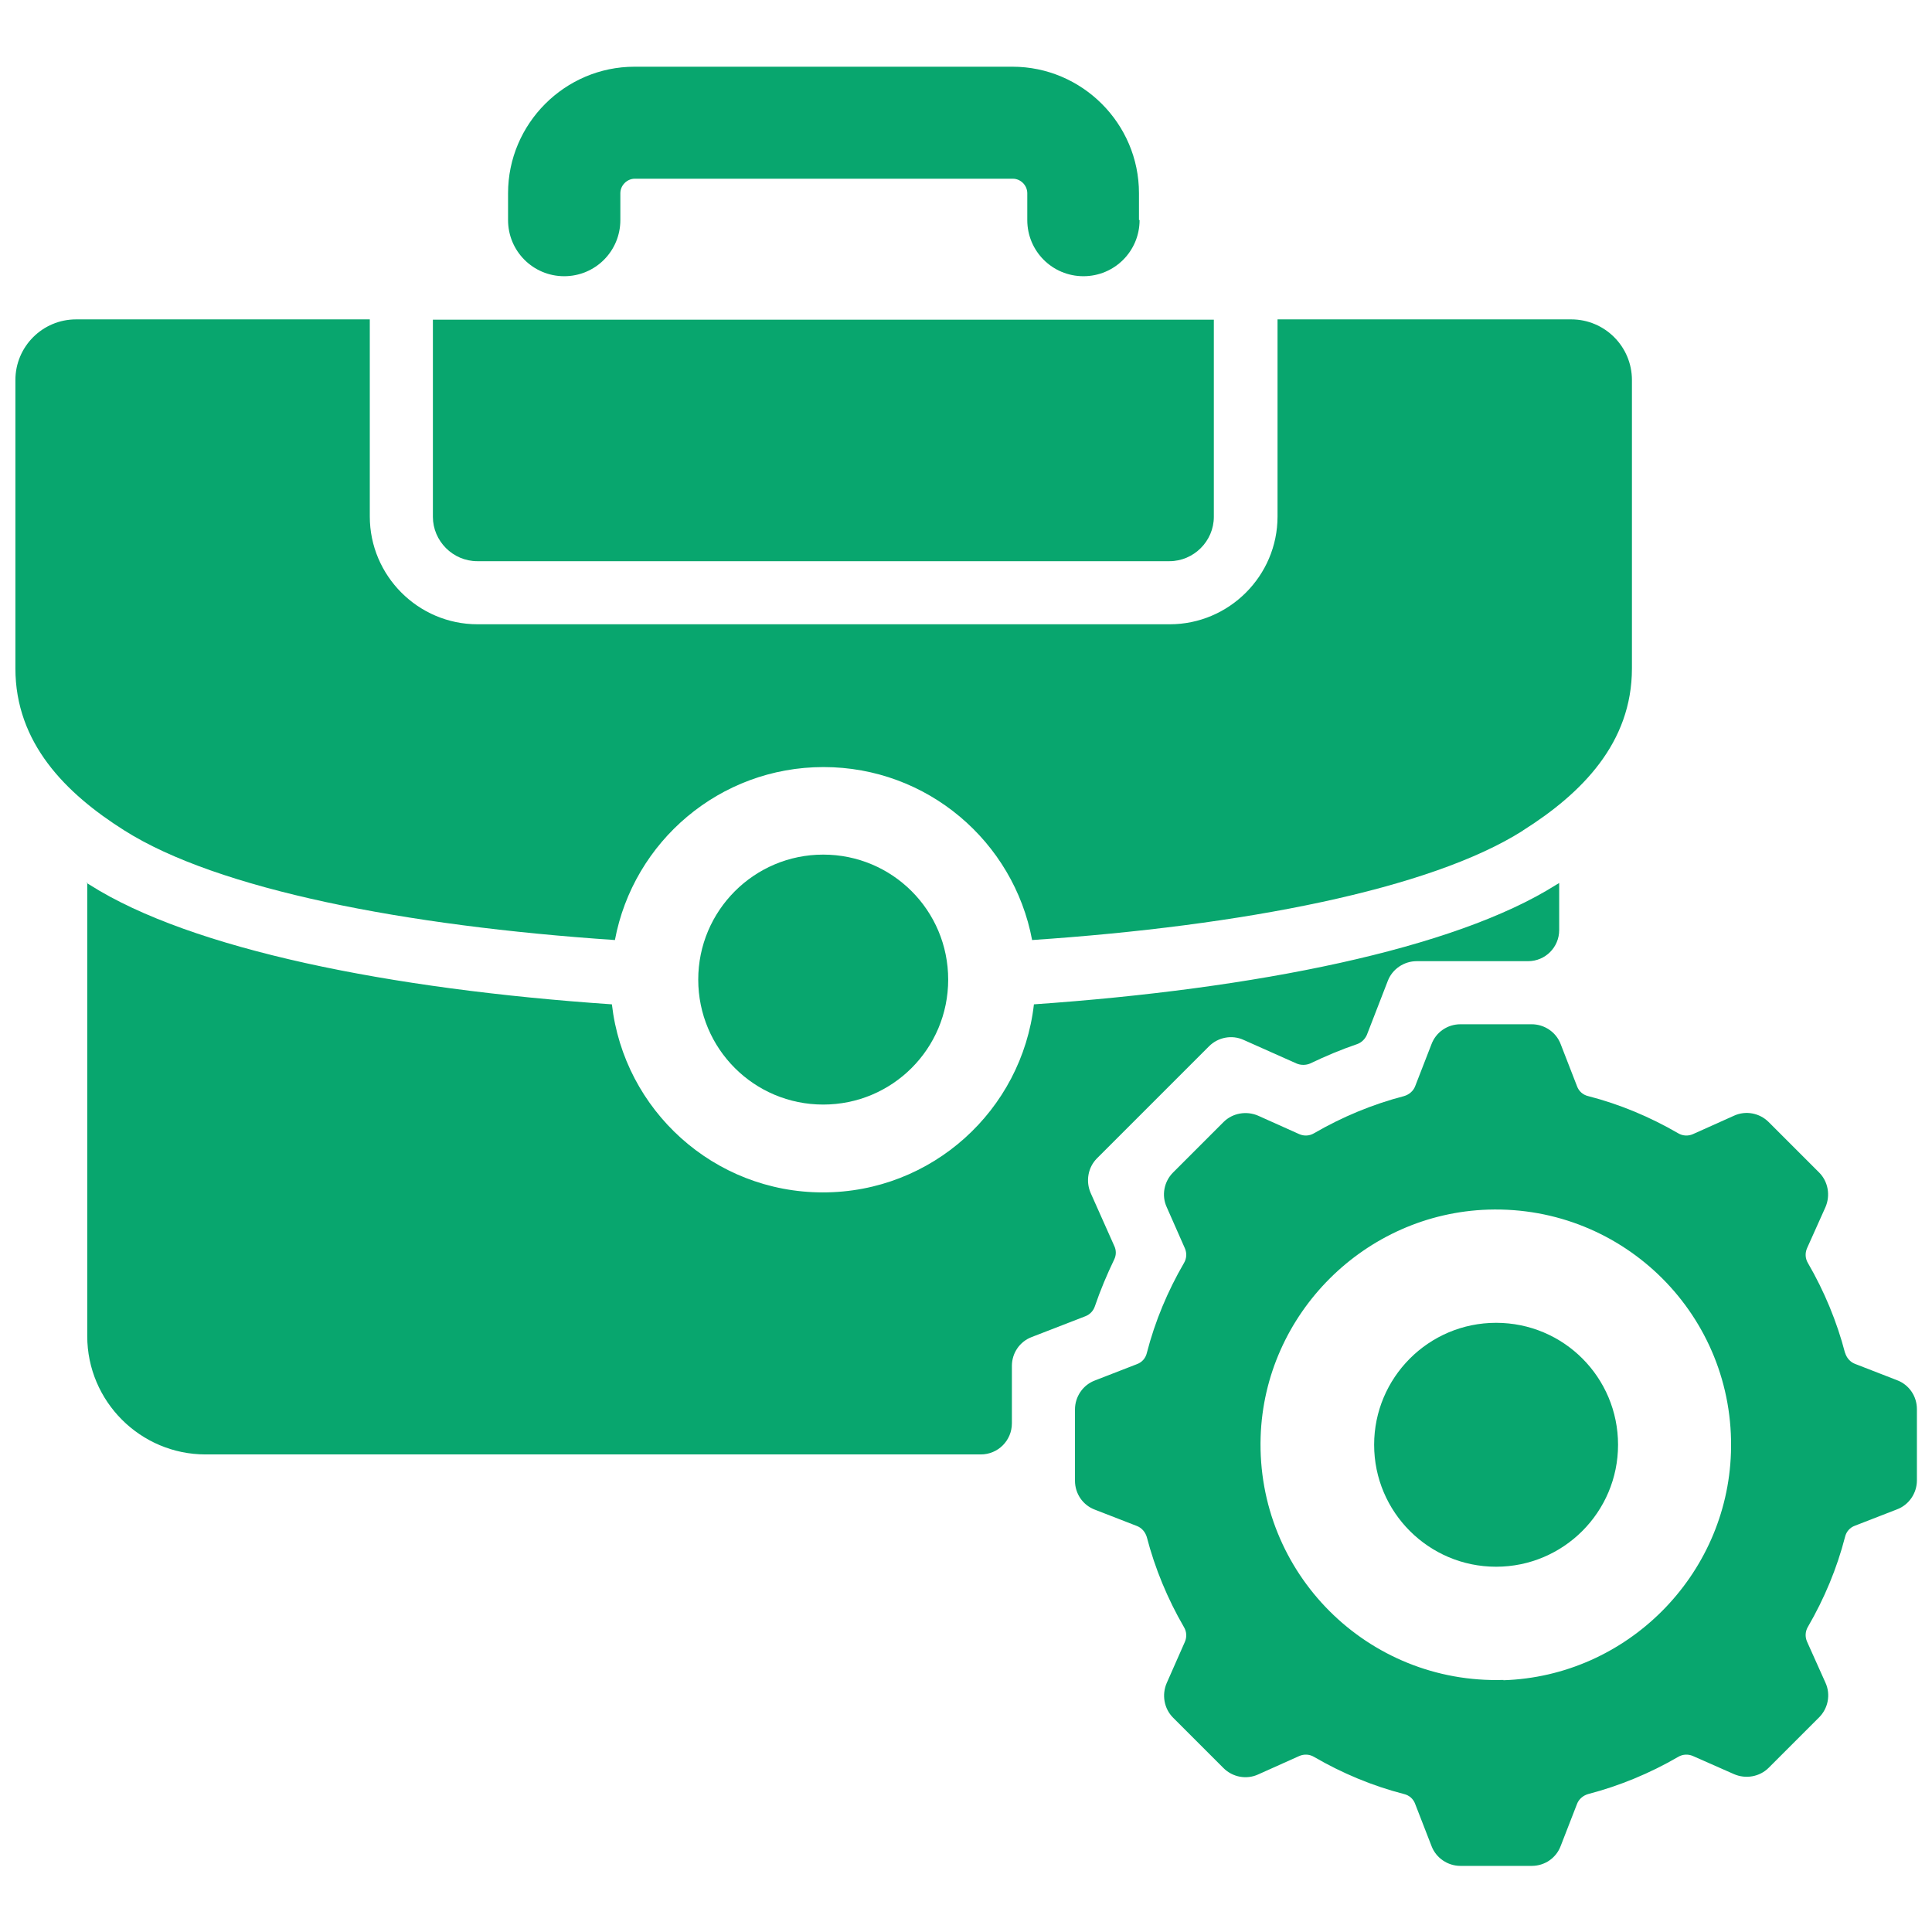
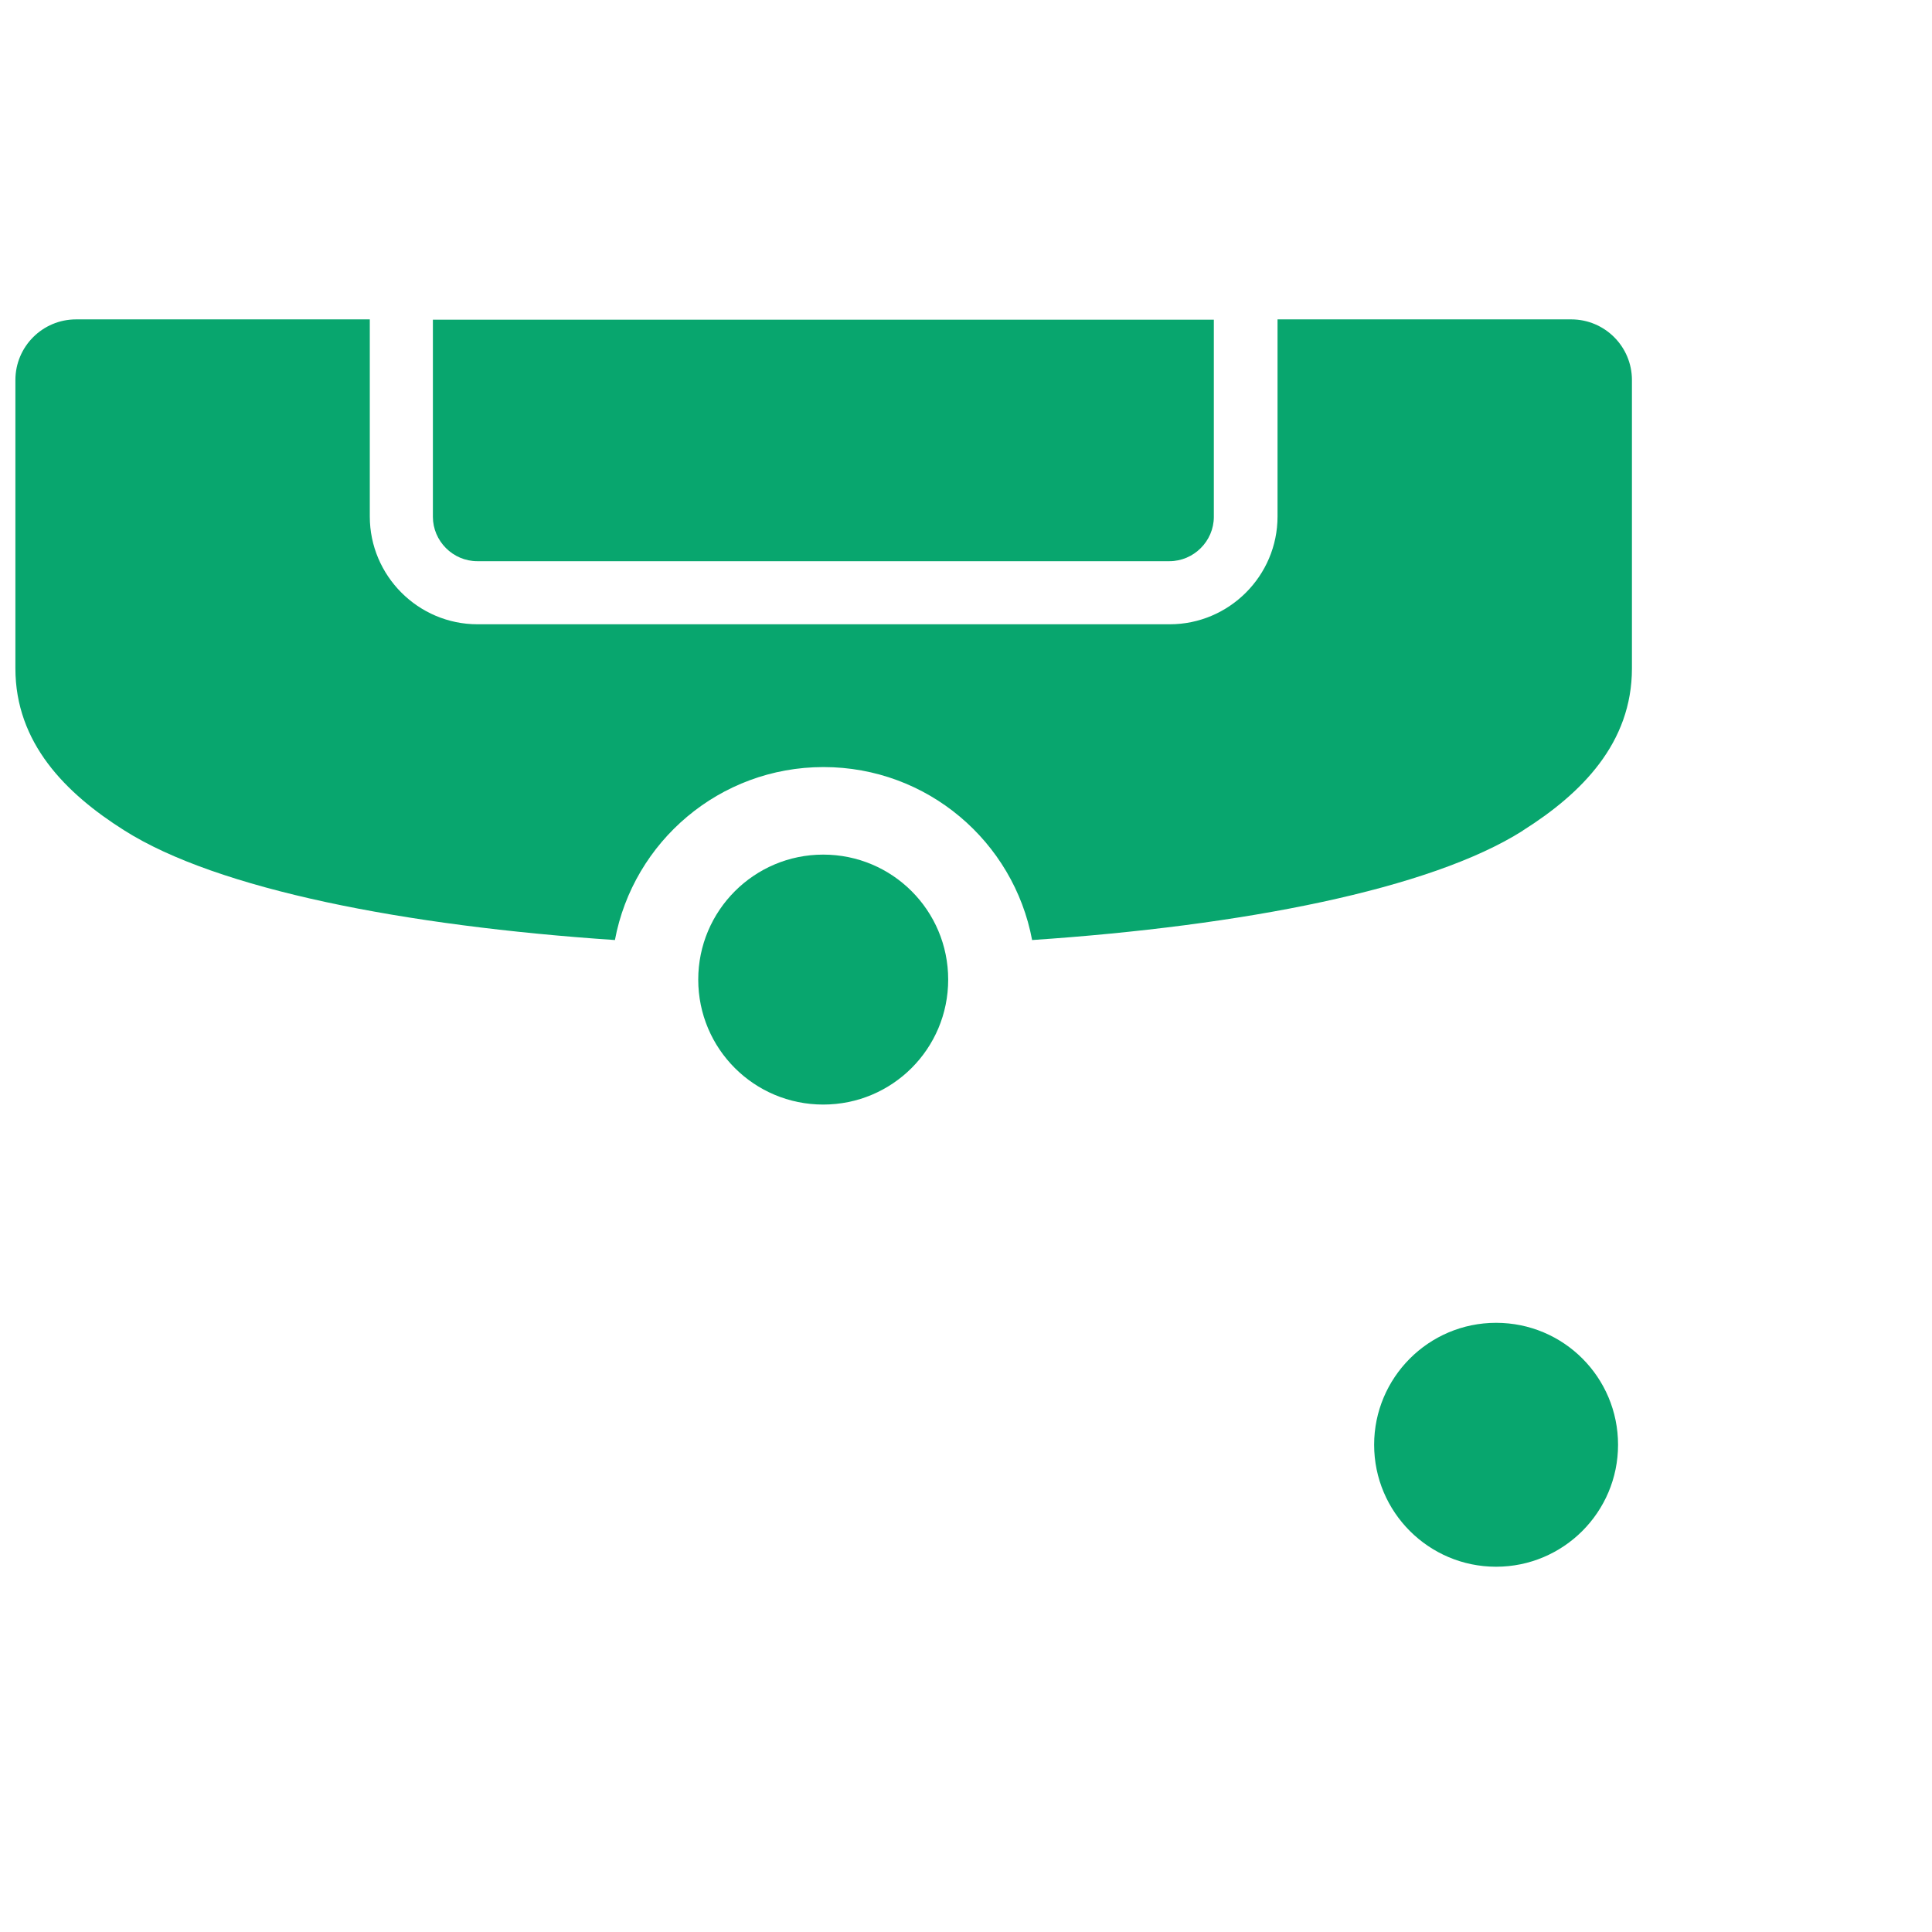
<svg xmlns="http://www.w3.org/2000/svg" id="Layer_1" data-name="Layer 1" width="64" height="64" viewBox="0 0 64 64">
  <defs>
    <style>
      .cls-1 {
        fill: #08a66e;
        fill-rule: evenodd;
        stroke-width: 0px;
      }
    </style>
  </defs>
-   <path class="cls-1" d="M37.73,7.29v-.89c0-2.31-1.89-4.19-4.19-4.19h-12.52c-2.31,0-4.19,1.89-4.19,4.19v.89c0,1.03.83,1.86,1.86,1.86h0c1.03,0,1.86-.83,1.86-1.86v-.89c0-.26.22-.48.48-.48h12.52c.26,0,.48.22.48.48v.89c0,1.03.83,1.86,1.86,1.86h0c1.03,0,1.86-.83,1.86-1.86Z" />
-   <path class="cls-1" d="M61.12,44.82c-.27-1.04-.69-2.05-1.23-2.98-.09-.15-.1-.33-.03-.49l.61-1.36c.17-.39.09-.85-.21-1.15l-1.67-1.67c-.3-.3-.76-.39-1.15-.21l-1.36.61c-.16.07-.34.06-.49-.03-.93-.54-1.93-.96-2.98-1.23-.17-.04-.31-.16-.37-.33l-.54-1.39c-.15-.4-.54-.66-.96-.66h-2.36c-.43,0-.81.26-.96.66l-.54,1.39c-.06.16-.2.28-.37.33-1.04.27-2.05.69-2.98,1.23-.15.09-.33.1-.49.03l-1.36-.61c-.39-.17-.85-.09-1.15.21l-1.67,1.67c-.3.3-.39.76-.21,1.15l.6,1.36c.07.16.06.34-.03.49-.54.93-.96,1.93-1.23,2.98-.04.17-.16.31-.33.37l-1.39.54c-.4.15-.66.54-.66.96v2.36c0,.43.26.81.66.96l1.39.54c.16.06.28.2.33.37.27,1.04.69,2.05,1.23,2.98.09.15.1.33.03.49l-.6,1.36c-.17.39-.09.85.21,1.15l1.67,1.67c.3.3.76.39,1.15.21l1.36-.61c.16-.07.34-.06.49.03.93.54,1.93.96,2.98,1.23.17.04.31.16.37.33l.54,1.39c.15.4.54.66.96.66h2.36c.43,0,.81-.26.96-.66l.54-1.39c.06-.16.2-.28.37-.33,1.04-.27,2.05-.69,2.98-1.23.15-.09.33-.1.49-.03l1.36.6c.39.17.85.09,1.15-.21l1.67-1.67c.3-.3.39-.76.21-1.15l-.61-1.36c-.07-.16-.06-.34.03-.49.54-.93.96-1.93,1.23-2.98.04-.17.16-.31.33-.37l1.39-.54c.4-.15.66-.54.66-.96v-2.36c0-.43-.26-.81-.66-.96l-1.39-.54c-.16-.06-.28-.2-.33-.37ZM49.81,55.65c-4.51.14-8.19-3.54-8.05-8.05.13-4.08,3.46-7.4,7.54-7.53,4.51-.14,8.19,3.54,8.04,8.05-.13,4.08-3.45,7.41-7.54,7.54Z" />
  <path class="cls-1" d="M23.13,32.45c0,2.29,1.85,4.14,4.14,4.14s4.14-1.85,4.14-4.14-1.85-4.14-4.14-4.14-4.14,1.86-4.14,4.14h0Z" />
  <path class="cls-1" d="M50.44,27.52c-3.06,1.94-9.27,3.15-16.25,3.62-.61-3.26-3.47-5.73-6.91-5.73s-6.3,2.47-6.91,5.73c-6.97-.47-13.17-1.68-16.25-3.63-1.95-1.23-3.61-2.9-3.61-5.37v-9.55c0-1.11.9-2.01,2.01-2.01h9.73v6.53c0,1.96,1.6,3.57,3.57,3.57h22.93c1.96,0,3.57-1.6,3.57-3.57v-6.53h9.73c1.11,0,2.01.9,2.01,2.01v9.55c0,2.47-1.66,4.14-3.61,5.37h0Z" />
  <path class="cls-1" d="M40.2,10.59H14.34v6.53c0,.8.66,1.47,1.47,1.47h22.93c.8,0,1.47-.66,1.47-1.47v-6.53Z" />
-   <path class="cls-1" d="M2.89,29.23v15.03c0,2.16,1.76,3.92,3.92,3.92h25.68c.57,0,1.03-.46,1.03-1.03v-1.9c0-.43.26-.81.66-.96l1.78-.69c.15-.06.26-.18.31-.33.18-.53.4-1.05.64-1.55.07-.14.07-.31,0-.45l-.78-1.75c-.17-.39-.09-.85.21-1.15l3.71-3.71c.3-.3.76-.39,1.15-.21l1.75.78c.14.06.31.06.45,0,.5-.24,1.02-.46,1.55-.64.15-.05.27-.17.33-.31l.69-1.78c.15-.4.54-.66.96-.66h3.69c.57,0,1.03-.46,1.03-1.03v-1.56s-.06.04-.1.06c-3.37,2.13-9.96,3.45-17.3,3.96-.4,3.51-3.38,6.23-6.99,6.23s-6.59-2.72-6.99-6.23c-7.34-.5-13.93-1.82-17.3-3.96-.03-.02-.06-.04-.1-.06h0Z" />
  <path class="cls-1" d="M45.52,47.86c0,2.23,1.81,4.04,4.04,4.04s4.04-1.81,4.04-4.04-1.8-4.04-4.04-4.04-4.04,1.82-4.04,4.04h0Z" />
</svg>